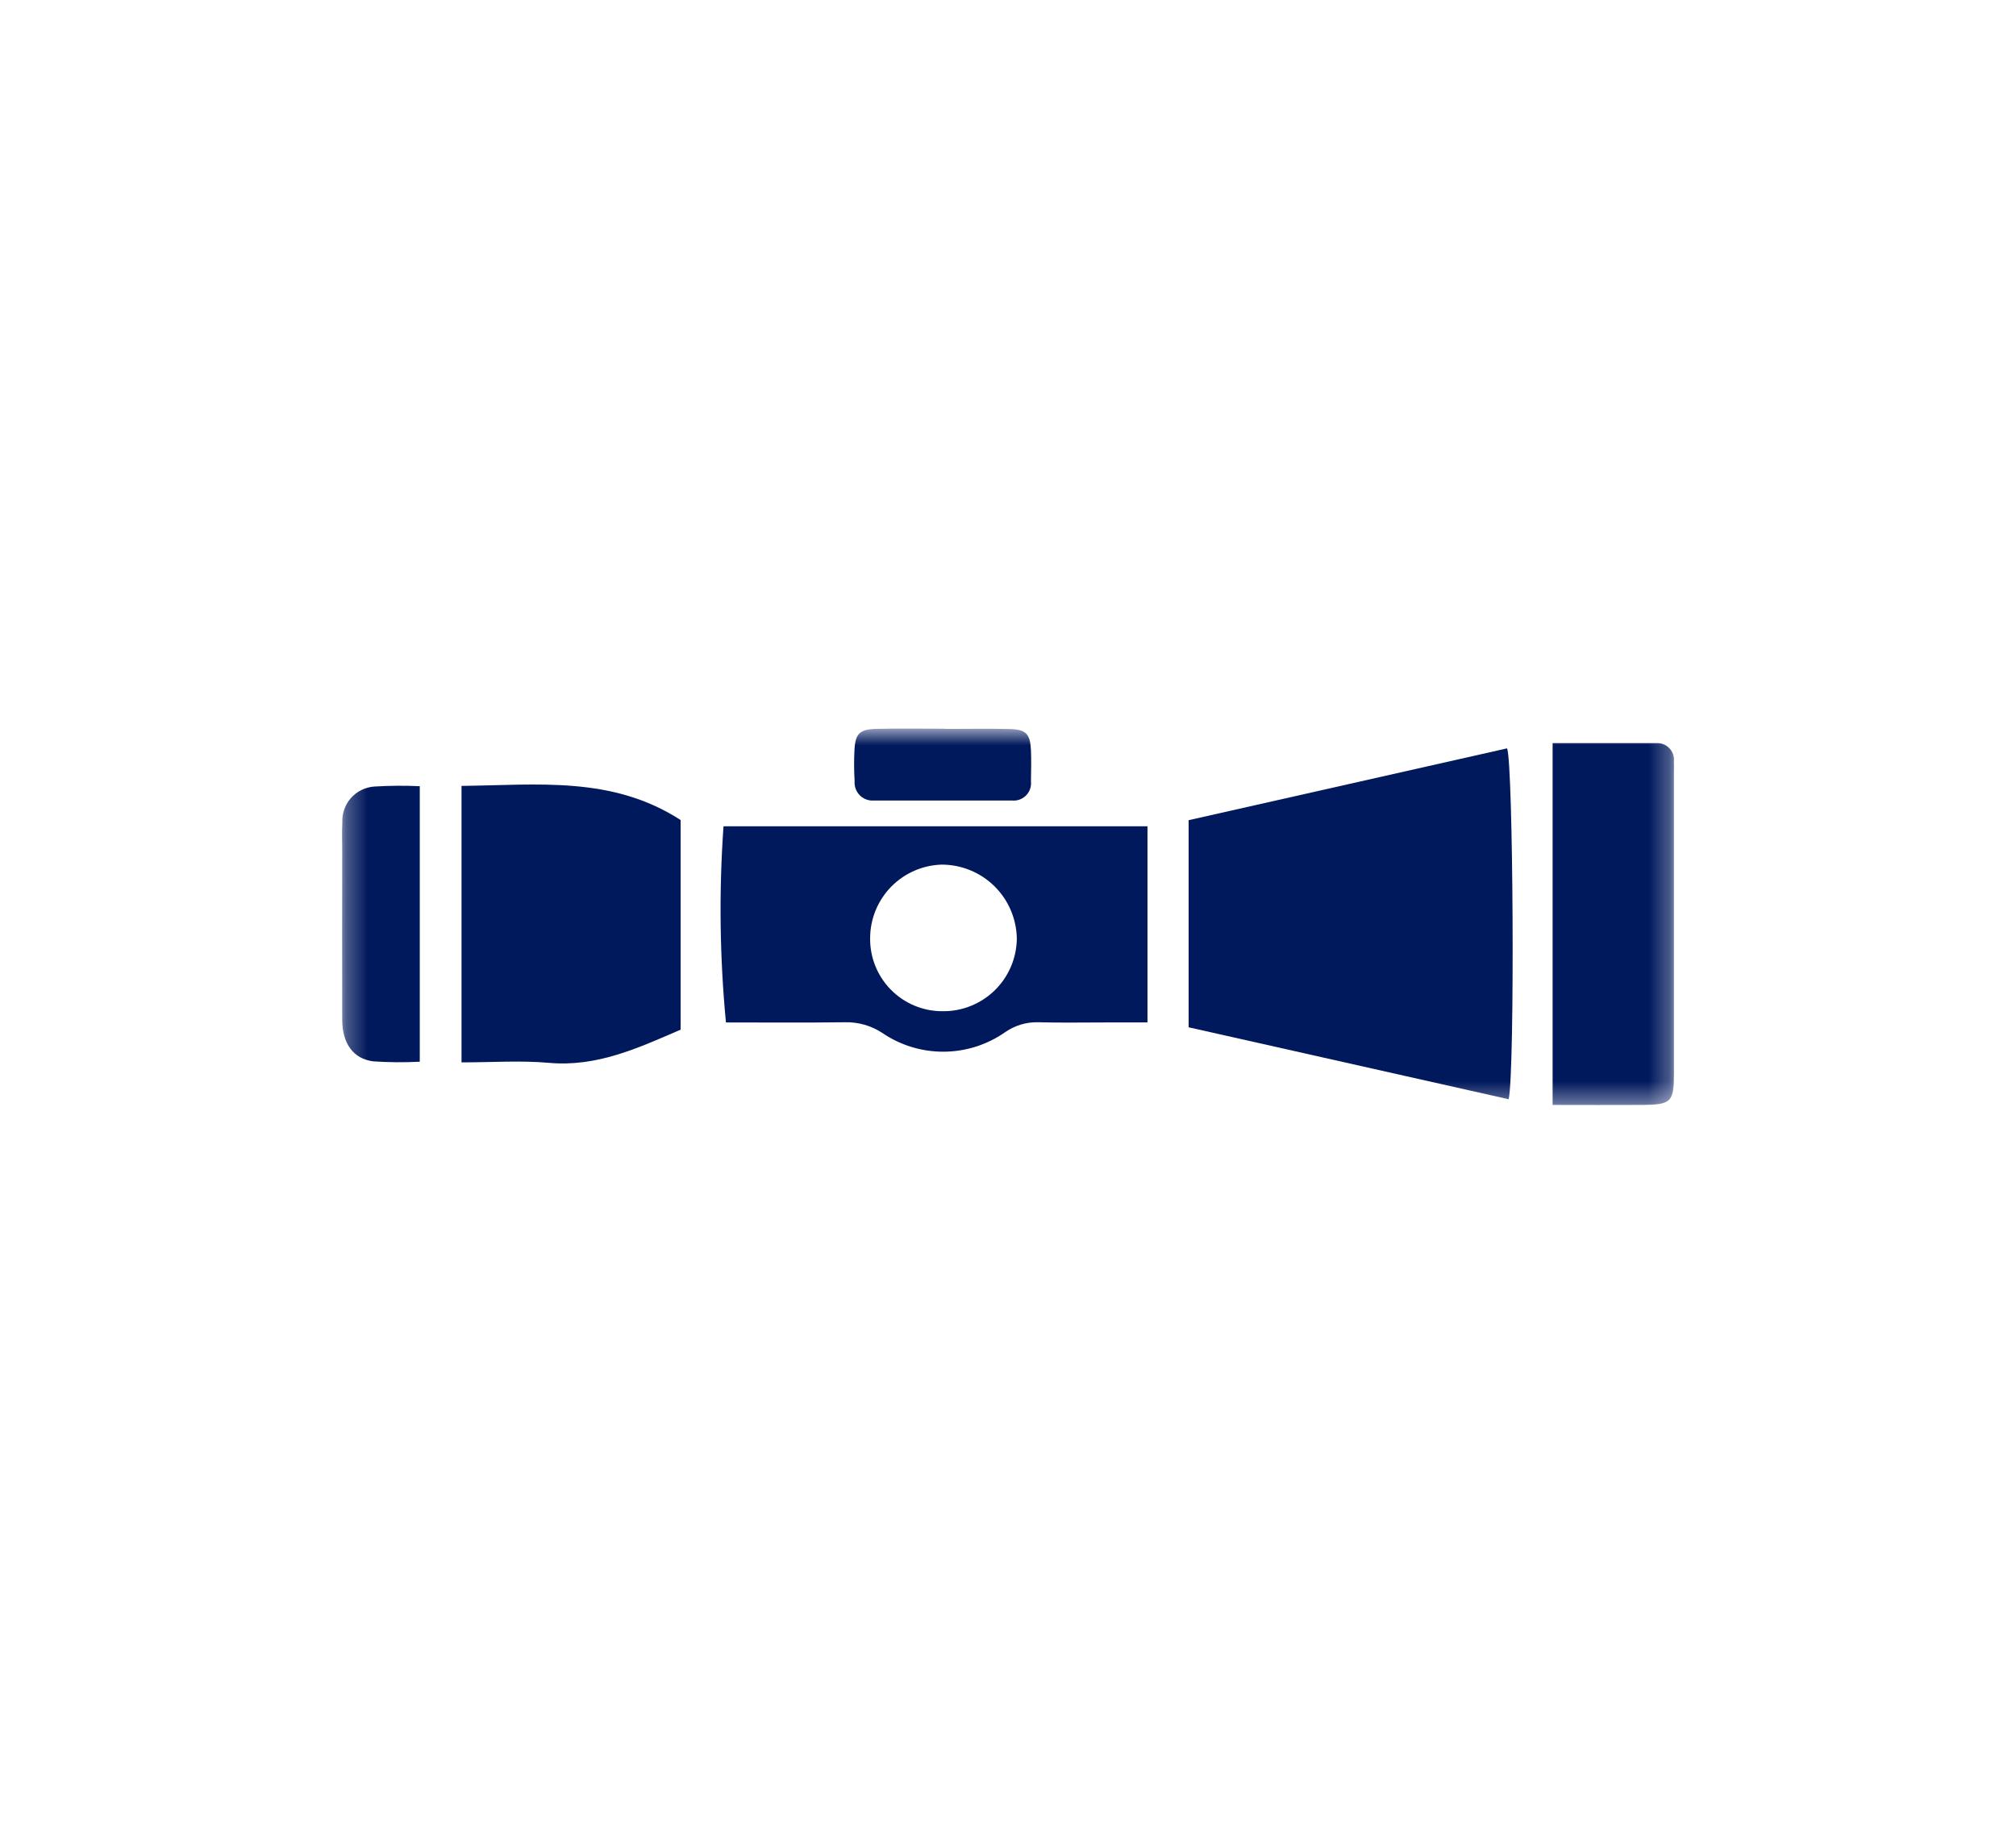
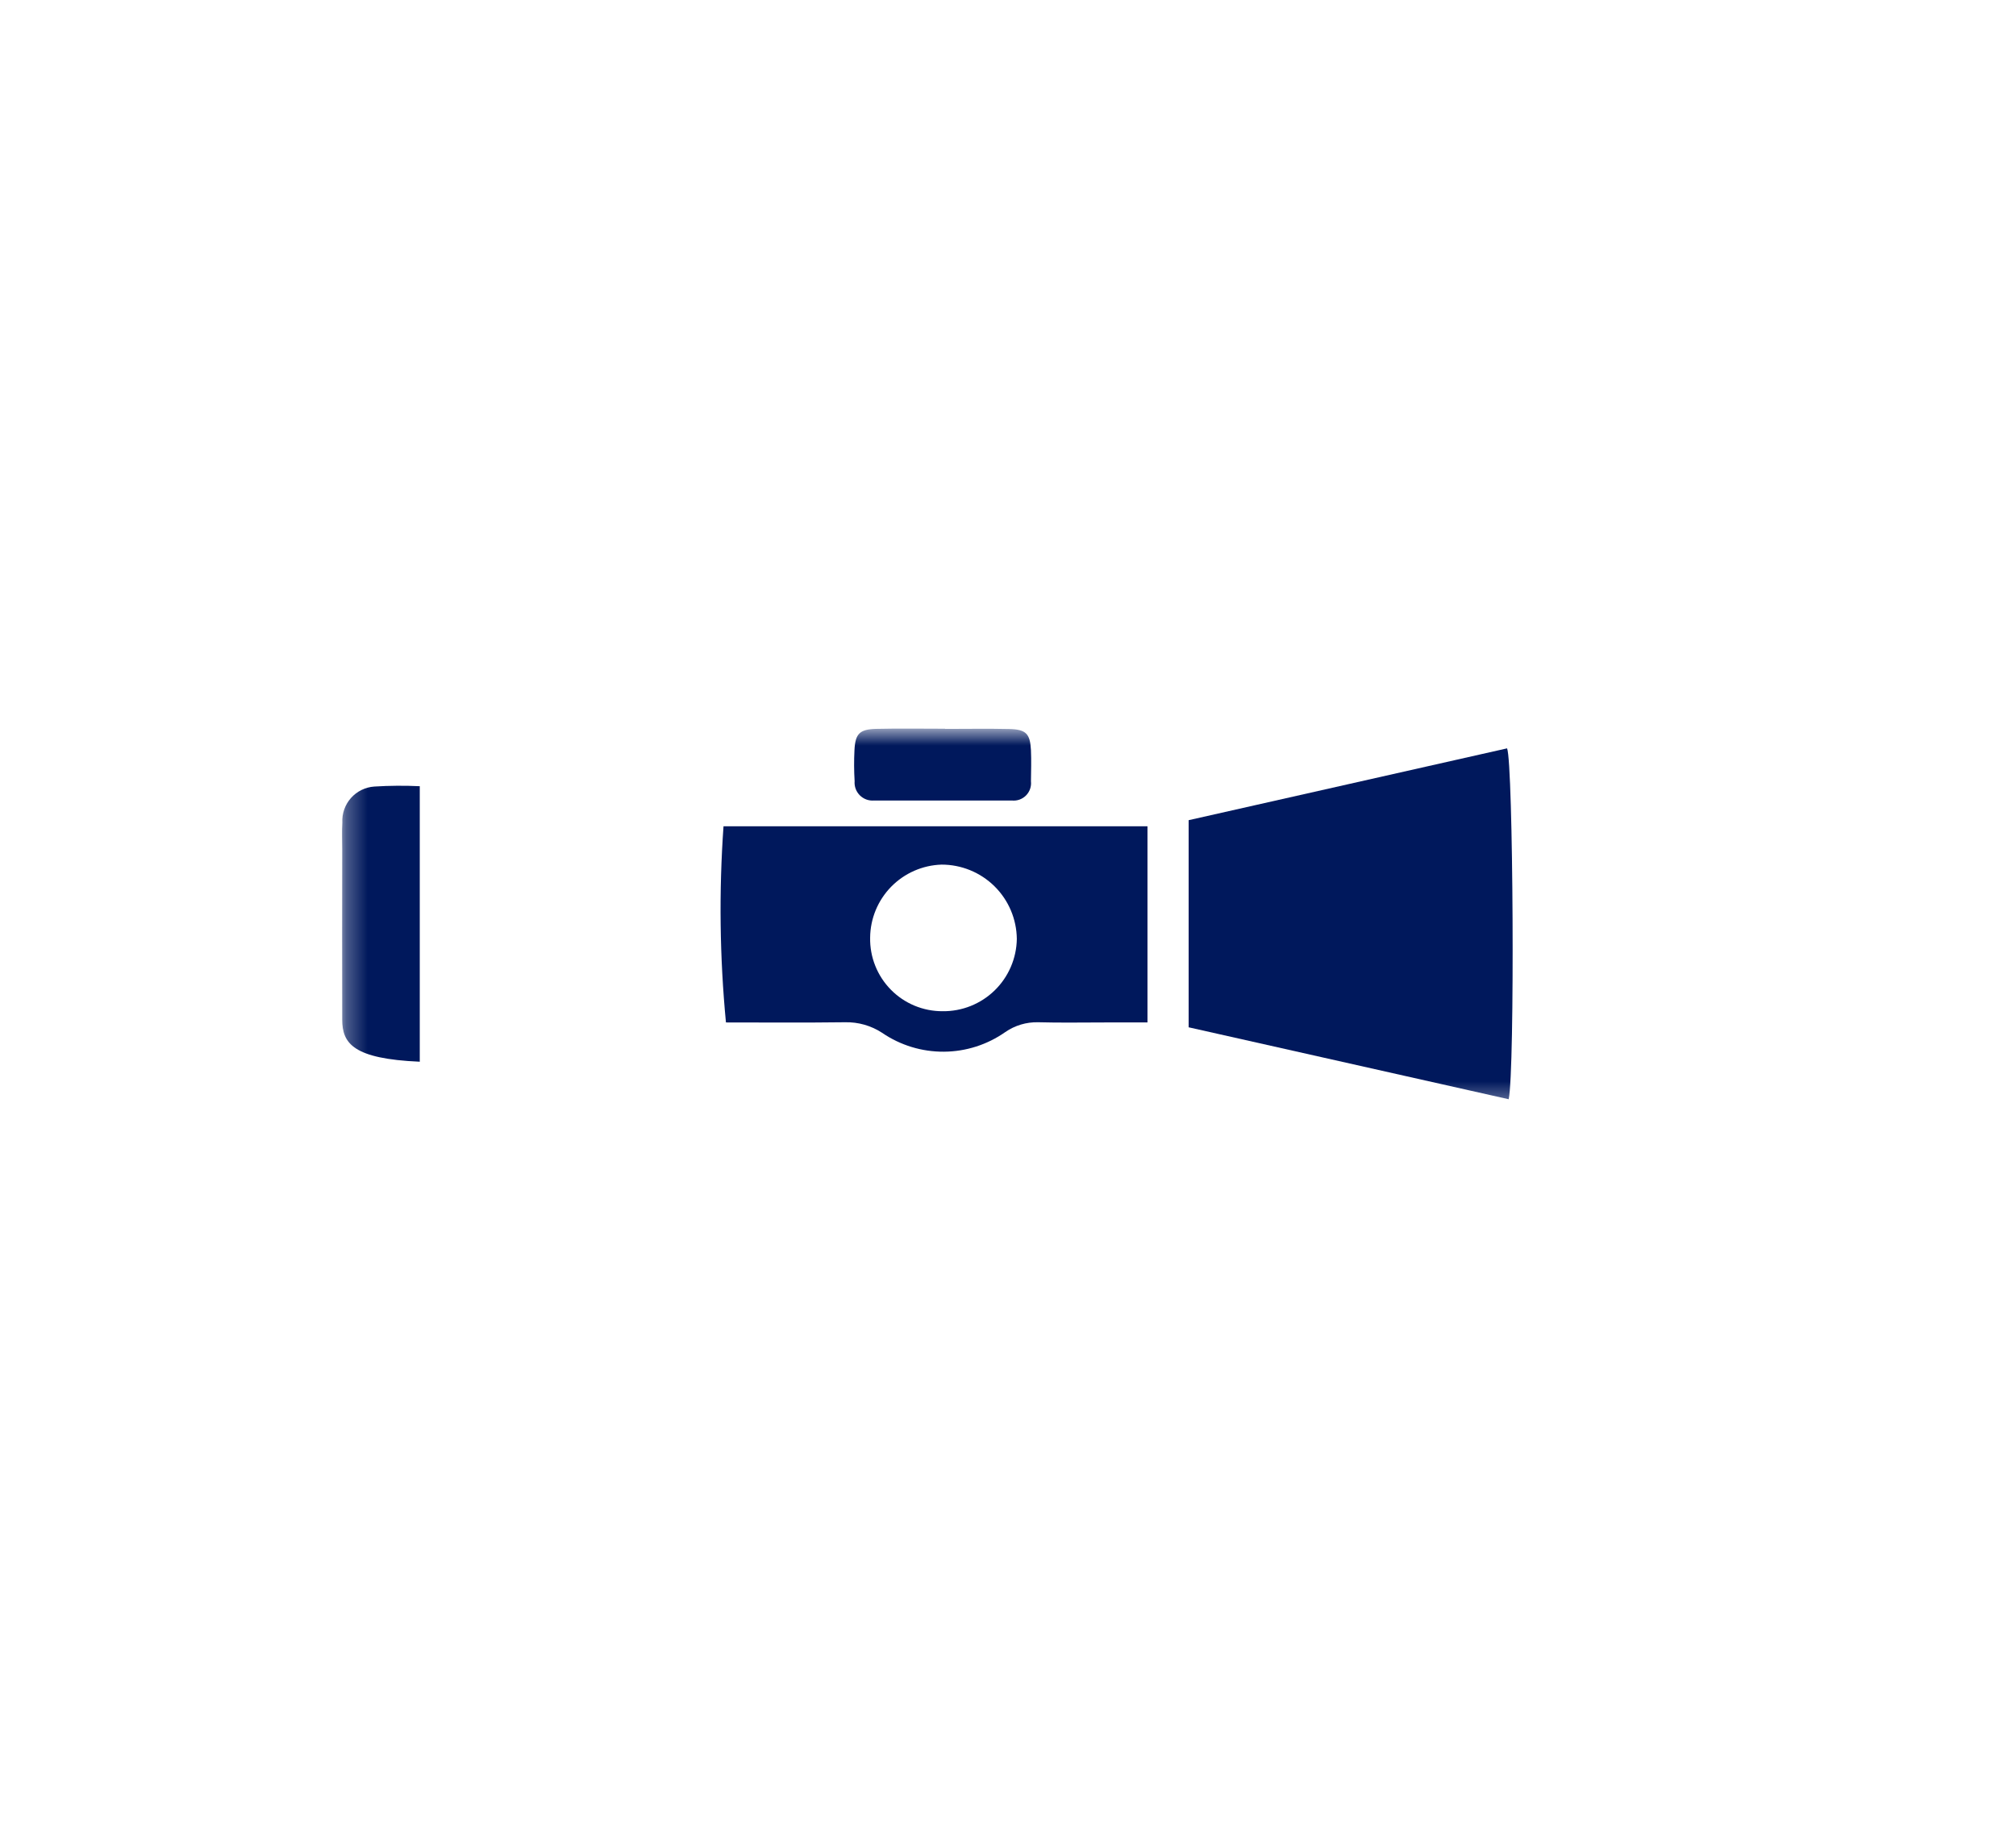
<svg xmlns="http://www.w3.org/2000/svg" width="96" height="88" viewBox="0 0 96 88" fill="none">
  <mask id="mask0_720_23355" style="mask-type:luminance" maskUnits="userSpaceOnUse" x="16" y="34" width="64" height="19">
    <path d="M79.715 34.703H16.285V52.627H79.715V34.703Z" fill="white" />
  </mask>
  <g mask="url(#mask0_720_23355)">
    <path d="M71.842 52.352L56.602 48.926V39.062L71.766 35.641C72.06 36.361 72.142 50.955 71.842 52.35" fill="#00185C" />
    <path d="M54.642 39.352V48.695H52.603C51.548 48.695 50.492 48.715 49.437 48.686C48.878 48.672 48.329 48.836 47.87 49.154C47.012 49.756 45.992 50.082 44.945 50.088C43.898 50.095 42.873 49.782 42.009 49.191C41.484 48.847 40.868 48.671 40.241 48.686C38.344 48.711 36.446 48.695 34.569 48.695C34.272 45.589 34.233 42.464 34.453 39.352H54.642ZM44.882 48.16C45.808 48.172 46.7 47.816 47.363 47.171C48.026 46.525 48.406 45.643 48.42 44.717C48.41 43.774 48.028 42.872 47.356 42.209C46.685 41.547 45.778 41.176 44.835 41.178C43.929 41.207 43.069 41.585 42.435 42.233C41.802 42.881 41.443 43.749 41.435 44.655C41.426 45.113 41.508 45.569 41.678 45.994C41.847 46.42 42.1 46.807 42.421 47.134C42.742 47.461 43.126 47.72 43.548 47.896C43.971 48.072 44.424 48.162 44.882 48.16Z" fill="#00185C" />
-     <path d="M21.977 37.429C25.589 37.391 29.139 36.94 32.411 39.055V49.038C30.391 49.911 28.431 50.824 26.14 50.619C24.789 50.499 23.414 50.597 21.977 50.597V37.429Z" fill="#00185C" />
-     <path d="M73.934 35.393C75.63 35.393 77.242 35.389 78.856 35.393C78.971 35.384 79.087 35.399 79.195 35.439C79.303 35.479 79.402 35.542 79.483 35.624C79.565 35.706 79.627 35.805 79.667 35.913C79.706 36.022 79.721 36.138 79.711 36.253C79.72 36.429 79.711 36.604 79.711 36.781C79.711 41.563 79.711 46.346 79.711 51.128C79.711 52.488 79.583 52.615 78.188 52.624C76.792 52.633 75.392 52.624 73.934 52.624V35.393Z" fill="#00185C" />
-     <path d="M19.989 37.442V50.565C19.252 50.604 18.513 50.598 17.776 50.548C16.815 50.428 16.3 49.692 16.296 48.567C16.286 45.859 16.296 43.151 16.296 40.443C16.296 40.02 16.277 39.597 16.302 39.177C16.279 38.748 16.427 38.328 16.712 38.006C16.997 37.685 17.397 37.489 17.825 37.46C18.546 37.415 19.27 37.41 19.991 37.444" fill="#00185C" />
+     <path d="M19.989 37.442V50.565C16.815 50.428 16.3 49.692 16.296 48.567C16.286 45.859 16.296 43.151 16.296 40.443C16.296 40.02 16.277 39.597 16.302 39.177C16.279 38.748 16.427 38.328 16.712 38.006C16.997 37.685 17.397 37.489 17.825 37.46C18.546 37.415 19.27 37.41 19.991 37.444" fill="#00185C" />
    <path d="M45.003 34.715C46.025 34.715 47.047 34.697 48.064 34.72C48.858 34.738 49.054 34.944 49.093 35.728C49.115 36.221 49.099 36.719 49.093 37.208C49.107 37.331 49.093 37.456 49.052 37.574C49.011 37.691 48.944 37.798 48.857 37.886C48.769 37.974 48.662 38.041 48.545 38.083C48.428 38.124 48.303 38.138 48.179 38.125C45.995 38.131 43.811 38.125 41.626 38.125C41.502 38.136 41.376 38.12 41.259 38.078C41.141 38.035 41.035 37.968 40.946 37.88C40.858 37.792 40.789 37.686 40.746 37.569C40.703 37.452 40.686 37.327 40.696 37.202C40.666 36.71 40.664 36.216 40.689 35.724C40.728 34.943 40.931 34.733 41.726 34.713C42.817 34.687 43.91 34.706 45.002 34.706L45.003 34.715Z" fill="#00185C" />
  </g>
</svg>